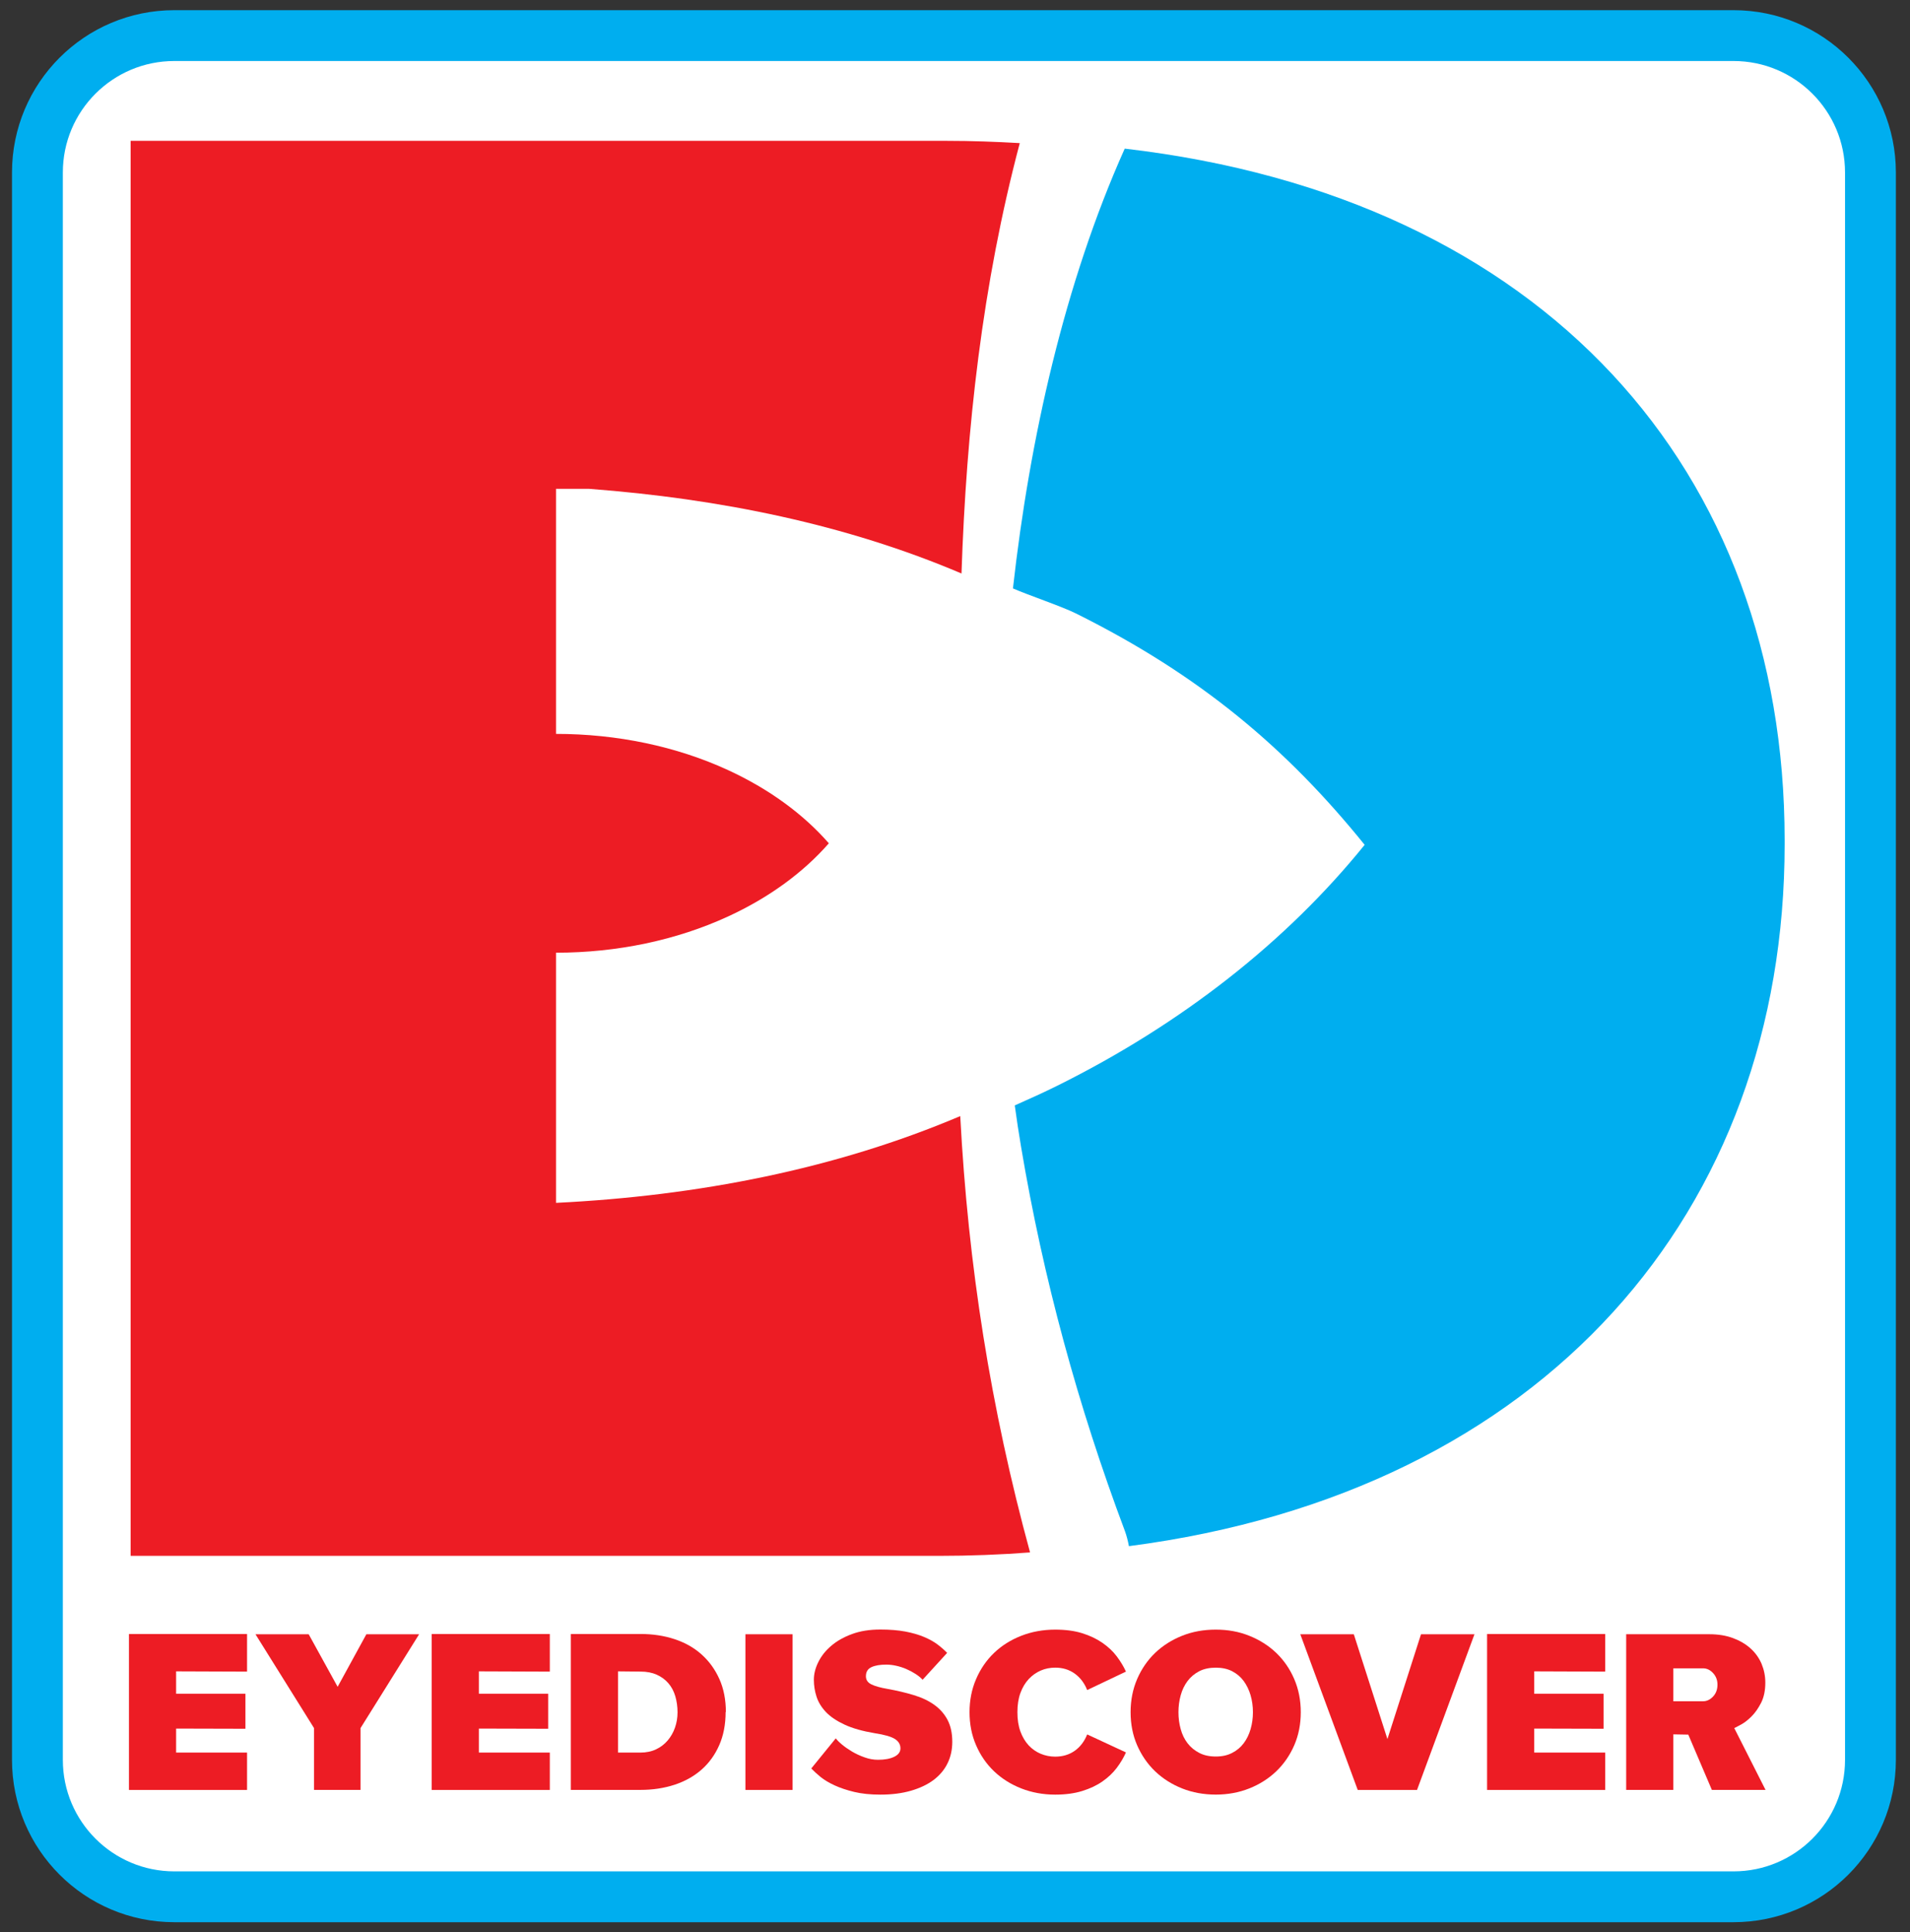
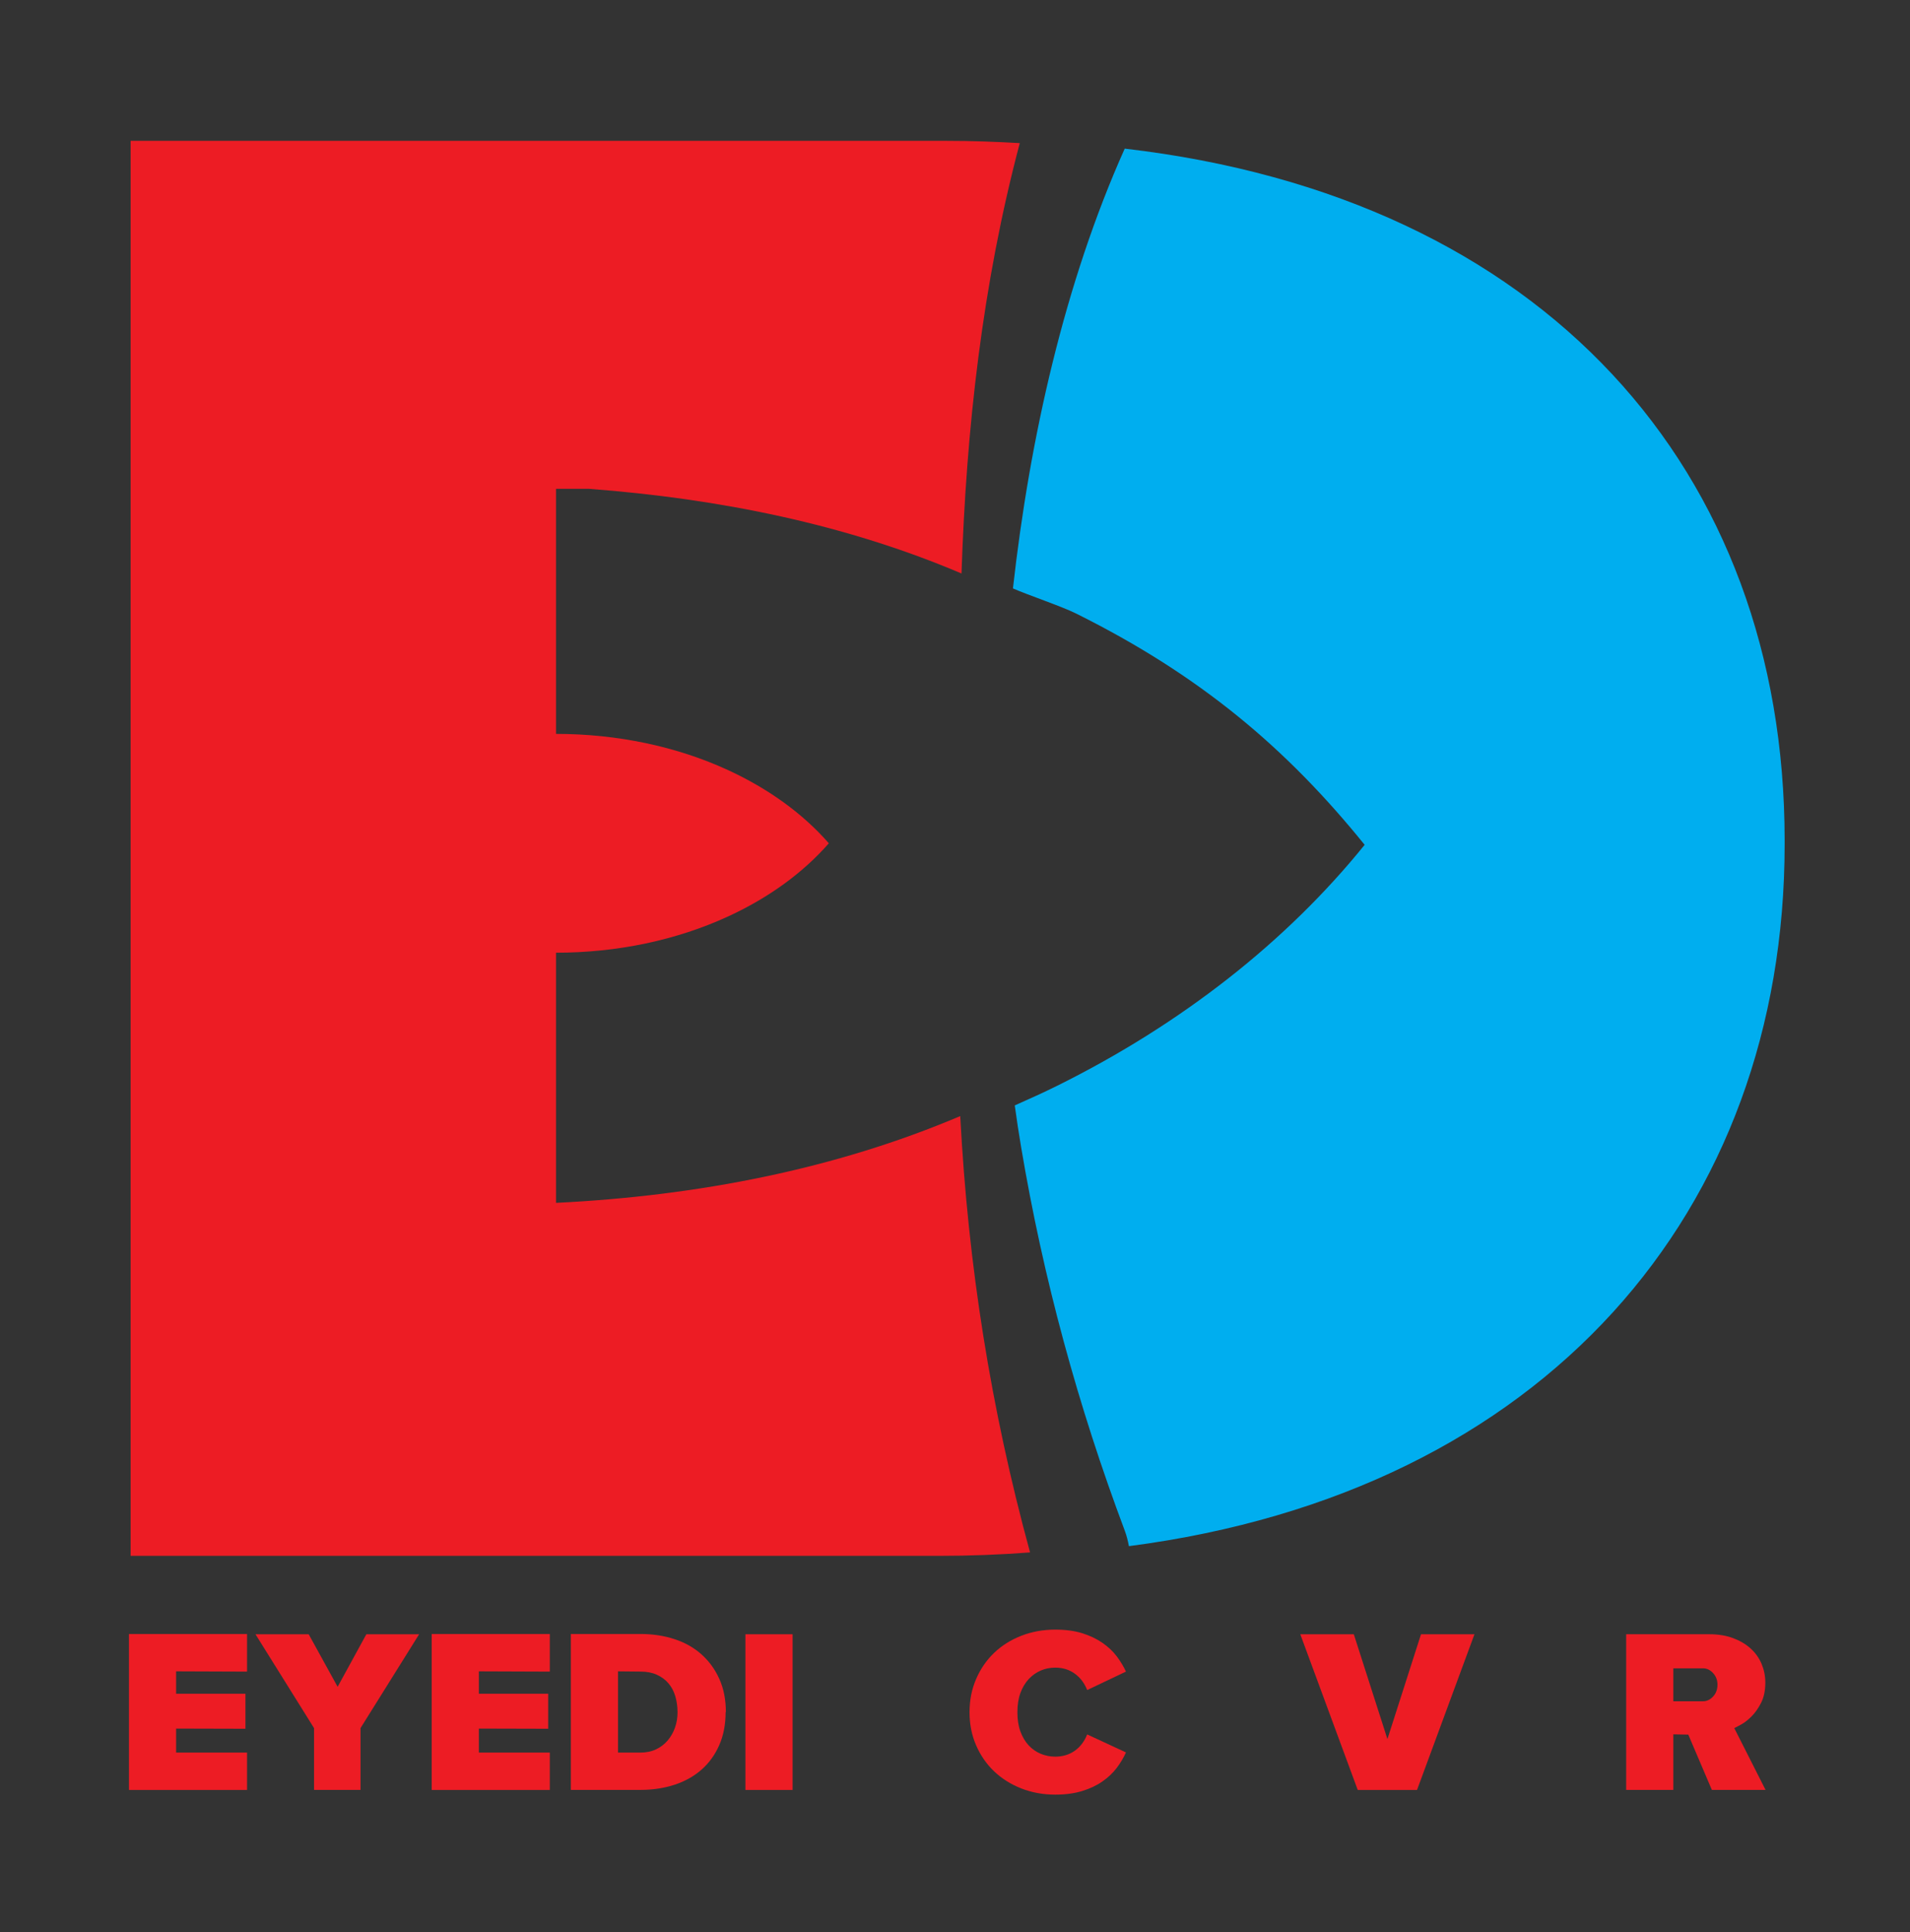
<svg xmlns="http://www.w3.org/2000/svg" version="1.1" id="Layer_1" x="0px" y="0px" width="63.75px" height="64.5px" viewBox="0 0 63.75 64.5" style="enable-background:new 0 0 63.75 64.5;" xml:space="preserve">
  <rect x="0" y="0" width="63.75" height="64.5" fill="#333333" stroke="none" />
-   <path style="fill:#FFFFFF;" d="M57.859,63.314H5.819c-2.524,0-4.57-2.047-4.57-4.571V5.758c0-2.524,2.046-4.57,4.57-4.57h52.04  c2.525,0,4.571,2.046,4.571,4.57v52.985C62.43,61.268,60.384,63.314,57.859,63.314" />
-   <path style="fill:none;stroke:#00AEEF;stroke-width:1.697;stroke-miterlimit:10;" d="M57.859,63.314H5.819  c-2.524,0-4.57-2.047-4.57-4.571V5.758c0-2.524,2.046-4.57,4.57-4.57h52.04c2.525,0,4.571,2.046,4.571,4.57v52.985  C62.43,61.268,60.384,63.314,57.859,63.314z" />
  <path style="fill:#00AEEF;" d="M37.54,4.961c-2.005,4.478-3.172,9.677-3.731,14.68c0.503,0.222,1.613,0.593,2.103,0.836  c4.139,2.058,7.027,4.495,9.636,7.723c-2.609,3.229-6.108,5.979-10.247,8.035c-0.469,0.233-0.949,0.449-1.431,0.663  c0.063,0.463,0.133,0.926,0.211,1.387c0.739,4.395,1.9,8.65,3.465,12.821c0.06,0.162,0.101,0.332,0.134,0.504  c13.906-1.812,21.886-11.207,21.886-23.429v-0.135C59.565,15.715,51.557,6.589,37.54,4.961" />
  <path style="fill:#ED1C24;" d="M32.05,37.255c-4.162,1.767-8.757,2.664-13.492,2.896v-8.35c2.039,0,4.024-0.418,5.741-1.209  c1.359-0.625,2.508-1.462,3.365-2.443c-0.857-0.982-2.006-1.818-3.365-2.444c-1.717-0.791-3.702-1.208-5.741-1.208v-8.18h1.104  c4.361,0.33,8.581,1.187,12.43,2.826c0.162-4.843,0.694-9.645,1.945-14.366c-0.798-0.046-1.607-0.076-2.439-0.076h-13.04H13.38H4.36  v35.464v11.769h9.02h5.178h12.77c1.045,0,2.061-0.039,3.052-0.115C33.066,47.006,32.312,42.229,32.05,37.255" />
  <polygon style="fill:#ED1C24;" points="4.304,59.748 4.304,54.543 8.246,54.543 8.246,55.798 5.878,55.789 5.878,56.537   8.192,56.537 8.192,57.705 5.878,57.699 5.878,58.5 8.246,58.5 8.246,59.748 " />
  <polygon style="fill:#ED1C24;" points="12.033,57.684 12.033,59.747 10.482,59.747 10.482,57.684 8.527,54.551 10.303,54.551   11.269,56.305 12.228,54.551 13.989,54.551 " />
  <polygon style="fill:#ED1C24;" points="14.409,59.748 14.409,54.543 18.351,54.543 18.351,55.798 15.983,55.789 15.983,56.537   18.297,56.537 18.297,57.705 15.983,57.699 15.983,58.5 18.351,58.5 18.351,59.748 " />
  <path style="fill:#ED1C24;" d="M24.219,57.148c0,0.416-0.072,0.787-0.215,1.109c-0.142,0.322-0.34,0.594-0.591,0.815  c-0.252,0.221-0.553,0.389-0.9,0.503c-0.348,0.113-0.725,0.171-1.13,0.171h-2.33v-5.204h2.322c0.41,0,0.79,0.057,1.138,0.172  c0.347,0.114,0.648,0.283,0.9,0.508c0.251,0.224,0.45,0.496,0.595,0.818c0.146,0.323,0.219,0.692,0.219,1.107H24.219z M22.54,56.621  c-0.049-0.166-0.125-0.311-0.229-0.432s-0.233-0.217-0.388-0.287c-0.155-0.07-0.336-0.105-0.543-0.105l-0.753-0.008v2.712h0.745  c0.197,0,0.371-0.036,0.524-0.108c0.153-0.072,0.282-0.172,0.388-0.295c0.106-0.125,0.188-0.268,0.244-0.428  c0.057-0.16,0.086-0.332,0.086-0.513C22.614,56.965,22.588,56.787,22.54,56.621" />
  <rect x="24.88" y="54.551" style="fill:#ED1C24;" width="1.574" height="5.197" />
-   <path style="fill:#ED1C24;" d="M31.624,58.863c-0.106,0.215-0.262,0.4-0.467,0.554c-0.206,0.153-0.457,0.272-0.756,0.358  c-0.299,0.086-0.638,0.129-1.017,0.129c-0.332,0-0.623-0.03-0.873-0.09c-0.249-0.06-0.467-0.133-0.654-0.219  s-0.343-0.179-0.467-0.279c-0.125-0.103-0.229-0.197-0.312-0.285l0.818-1.006c0.041,0.058,0.11,0.127,0.206,0.207  s0.208,0.158,0.335,0.234c0.127,0.075,0.267,0.141,0.417,0.193c0.151,0.056,0.301,0.082,0.452,0.082  c0.223,0,0.404-0.033,0.542-0.101c0.137-0.067,0.206-0.161,0.206-0.28c0-0.131-0.061-0.233-0.183-0.312  c-0.122-0.079-0.347-0.144-0.674-0.194c-0.405-0.068-0.74-0.162-1.005-0.285s-0.473-0.263-0.624-0.42  c-0.15-0.16-0.256-0.33-0.315-0.516c-0.06-0.184-0.089-0.372-0.089-0.564s0.049-0.389,0.148-0.588  c0.098-0.201,0.241-0.381,0.428-0.541c0.187-0.162,0.418-0.293,0.694-0.395c0.274-0.102,0.591-0.152,0.95-0.152  c0.312,0,0.587,0.022,0.826,0.066c0.239,0.045,0.448,0.105,0.627,0.18c0.179,0.075,0.331,0.16,0.456,0.253  c0.124,0.095,0.231,0.188,0.319,0.281l-0.818,0.896c-0.062-0.067-0.141-0.133-0.237-0.194c-0.097-0.063-0.199-0.117-0.308-0.164  s-0.222-0.083-0.339-0.109c-0.117-0.026-0.227-0.038-0.331-0.038c-0.208,0-0.373,0.028-0.495,0.086  c-0.122,0.057-0.183,0.157-0.183,0.303c0,0.119,0.059,0.209,0.179,0.269s0.299,0.111,0.538,0.152  c0.317,0.057,0.609,0.126,0.876,0.207c0.268,0.079,0.496,0.188,0.686,0.323c0.19,0.135,0.338,0.303,0.444,0.502  c0.106,0.201,0.16,0.445,0.16,0.736C31.784,58.408,31.73,58.648,31.624,58.863" />
  <path style="fill:#ED1C24;" d="M37.273,59.012c-0.127,0.168-0.286,0.319-0.476,0.451c-0.189,0.133-0.414,0.239-0.673,0.319  c-0.26,0.081-0.561,0.122-0.904,0.122c-0.405,0-0.783-0.07-1.134-0.207c-0.351-0.139-0.653-0.329-0.908-0.573  c-0.254-0.243-0.454-0.532-0.599-0.868c-0.146-0.334-0.219-0.703-0.219-1.103s0.073-0.769,0.219-1.106  c0.145-0.338,0.345-0.629,0.599-0.873c0.255-0.244,0.557-0.435,0.908-0.572c0.351-0.137,0.729-0.206,1.134-0.206  c0.343,0,0.643,0.04,0.9,0.12c0.257,0.08,0.482,0.187,0.674,0.32c0.192,0.133,0.352,0.282,0.479,0.451s0.23,0.34,0.308,0.51  l-1.294,0.616c-0.093-0.233-0.232-0.417-0.416-0.549c-0.185-0.133-0.402-0.199-0.651-0.199c-0.172,0-0.333,0.032-0.483,0.097  c-0.151,0.065-0.284,0.16-0.402,0.285c-0.116,0.125-0.208,0.279-0.276,0.463c-0.068,0.186-0.101,0.399-0.101,0.644  s0.033,0.459,0.101,0.644c0.068,0.184,0.16,0.338,0.276,0.463c0.118,0.125,0.251,0.217,0.402,0.28  c0.15,0.062,0.311,0.095,0.483,0.095c0.249,0,0.466-0.065,0.651-0.195c0.184-0.131,0.323-0.313,0.416-0.547l1.294,0.601  C37.503,58.67,37.4,58.844,37.273,59.012" />
-   <path style="fill:#ED1C24;" d="M43.198,58.256c-0.145,0.334-0.346,0.625-0.6,0.869c-0.254,0.243-0.555,0.435-0.9,0.572  c-0.345,0.137-0.718,0.206-1.118,0.206c-0.405,0-0.78-0.069-1.126-0.206c-0.345-0.138-0.646-0.329-0.9-0.572  c-0.254-0.244-0.454-0.535-0.6-0.869c-0.145-0.334-0.218-0.703-0.218-1.103s0.073-0.769,0.218-1.106  c0.146-0.338,0.346-0.629,0.6-0.873c0.254-0.243,0.555-0.435,0.9-0.572c0.346-0.139,0.721-0.206,1.126-0.206  c0.4,0,0.773,0.067,1.118,0.206c0.345,0.138,0.646,0.329,0.9,0.572c0.254,0.244,0.455,0.535,0.6,0.873s0.218,0.707,0.218,1.106  S43.343,57.922,43.198,58.256 M41.741,56.588c-0.052-0.179-0.129-0.336-0.23-0.476c-0.101-0.137-0.23-0.246-0.385-0.327  c-0.156-0.08-0.338-0.119-0.546-0.119c-0.213,0-0.397,0.039-0.553,0.119c-0.156,0.081-0.286,0.19-0.39,0.327  c-0.104,0.14-0.18,0.297-0.229,0.476c-0.05,0.18-0.075,0.369-0.075,0.565c0,0.197,0.025,0.386,0.075,0.565  c0.049,0.179,0.125,0.336,0.229,0.471s0.234,0.243,0.39,0.322c0.156,0.082,0.34,0.121,0.553,0.121c0.208,0,0.39-0.039,0.546-0.121  c0.155-0.079,0.284-0.188,0.385-0.322s0.178-0.292,0.23-0.471c0.052-0.18,0.078-0.368,0.078-0.565  C41.819,56.957,41.793,56.768,41.741,56.588" />
  <polygon style="fill:#ED1C24;" points="47.296,59.748 45.317,59.748 43.4,54.551 45.186,54.551 46.308,58.05 47.429,54.551   49.213,54.551 " />
-   <polygon style="fill:#ED1C24;" points="49.634,59.748 49.634,54.543 53.577,54.543 53.577,55.798 51.208,55.789 51.208,56.537   53.522,56.537 53.522,57.705 51.208,57.699 51.208,58.5 53.577,58.5 53.577,59.748 " />
  <path style="fill:#ED1C24;" d="M57.137,59.747l-0.787-1.846l-0.499-0.009v1.854h-1.574v-5.196h2.774c0.296,0,0.56,0.043,0.791,0.129  s0.427,0.201,0.588,0.347c0.161,0.145,0.283,0.317,0.367,0.514c0.082,0.198,0.124,0.405,0.124,0.623c0,0.267-0.047,0.49-0.14,0.675  c-0.094,0.184-0.2,0.336-0.32,0.455c-0.119,0.12-0.235,0.209-0.346,0.27c-0.112,0.06-0.188,0.1-0.23,0.121l1.044,2.063H57.137z   M57.18,55.85c-0.097-0.107-0.209-0.162-0.339-0.162h-0.99v1.1h0.99c0.125,0,0.236-0.052,0.335-0.157  c0.099-0.104,0.148-0.237,0.148-0.399C57.324,56.083,57.276,55.956,57.18,55.85" />
</svg>